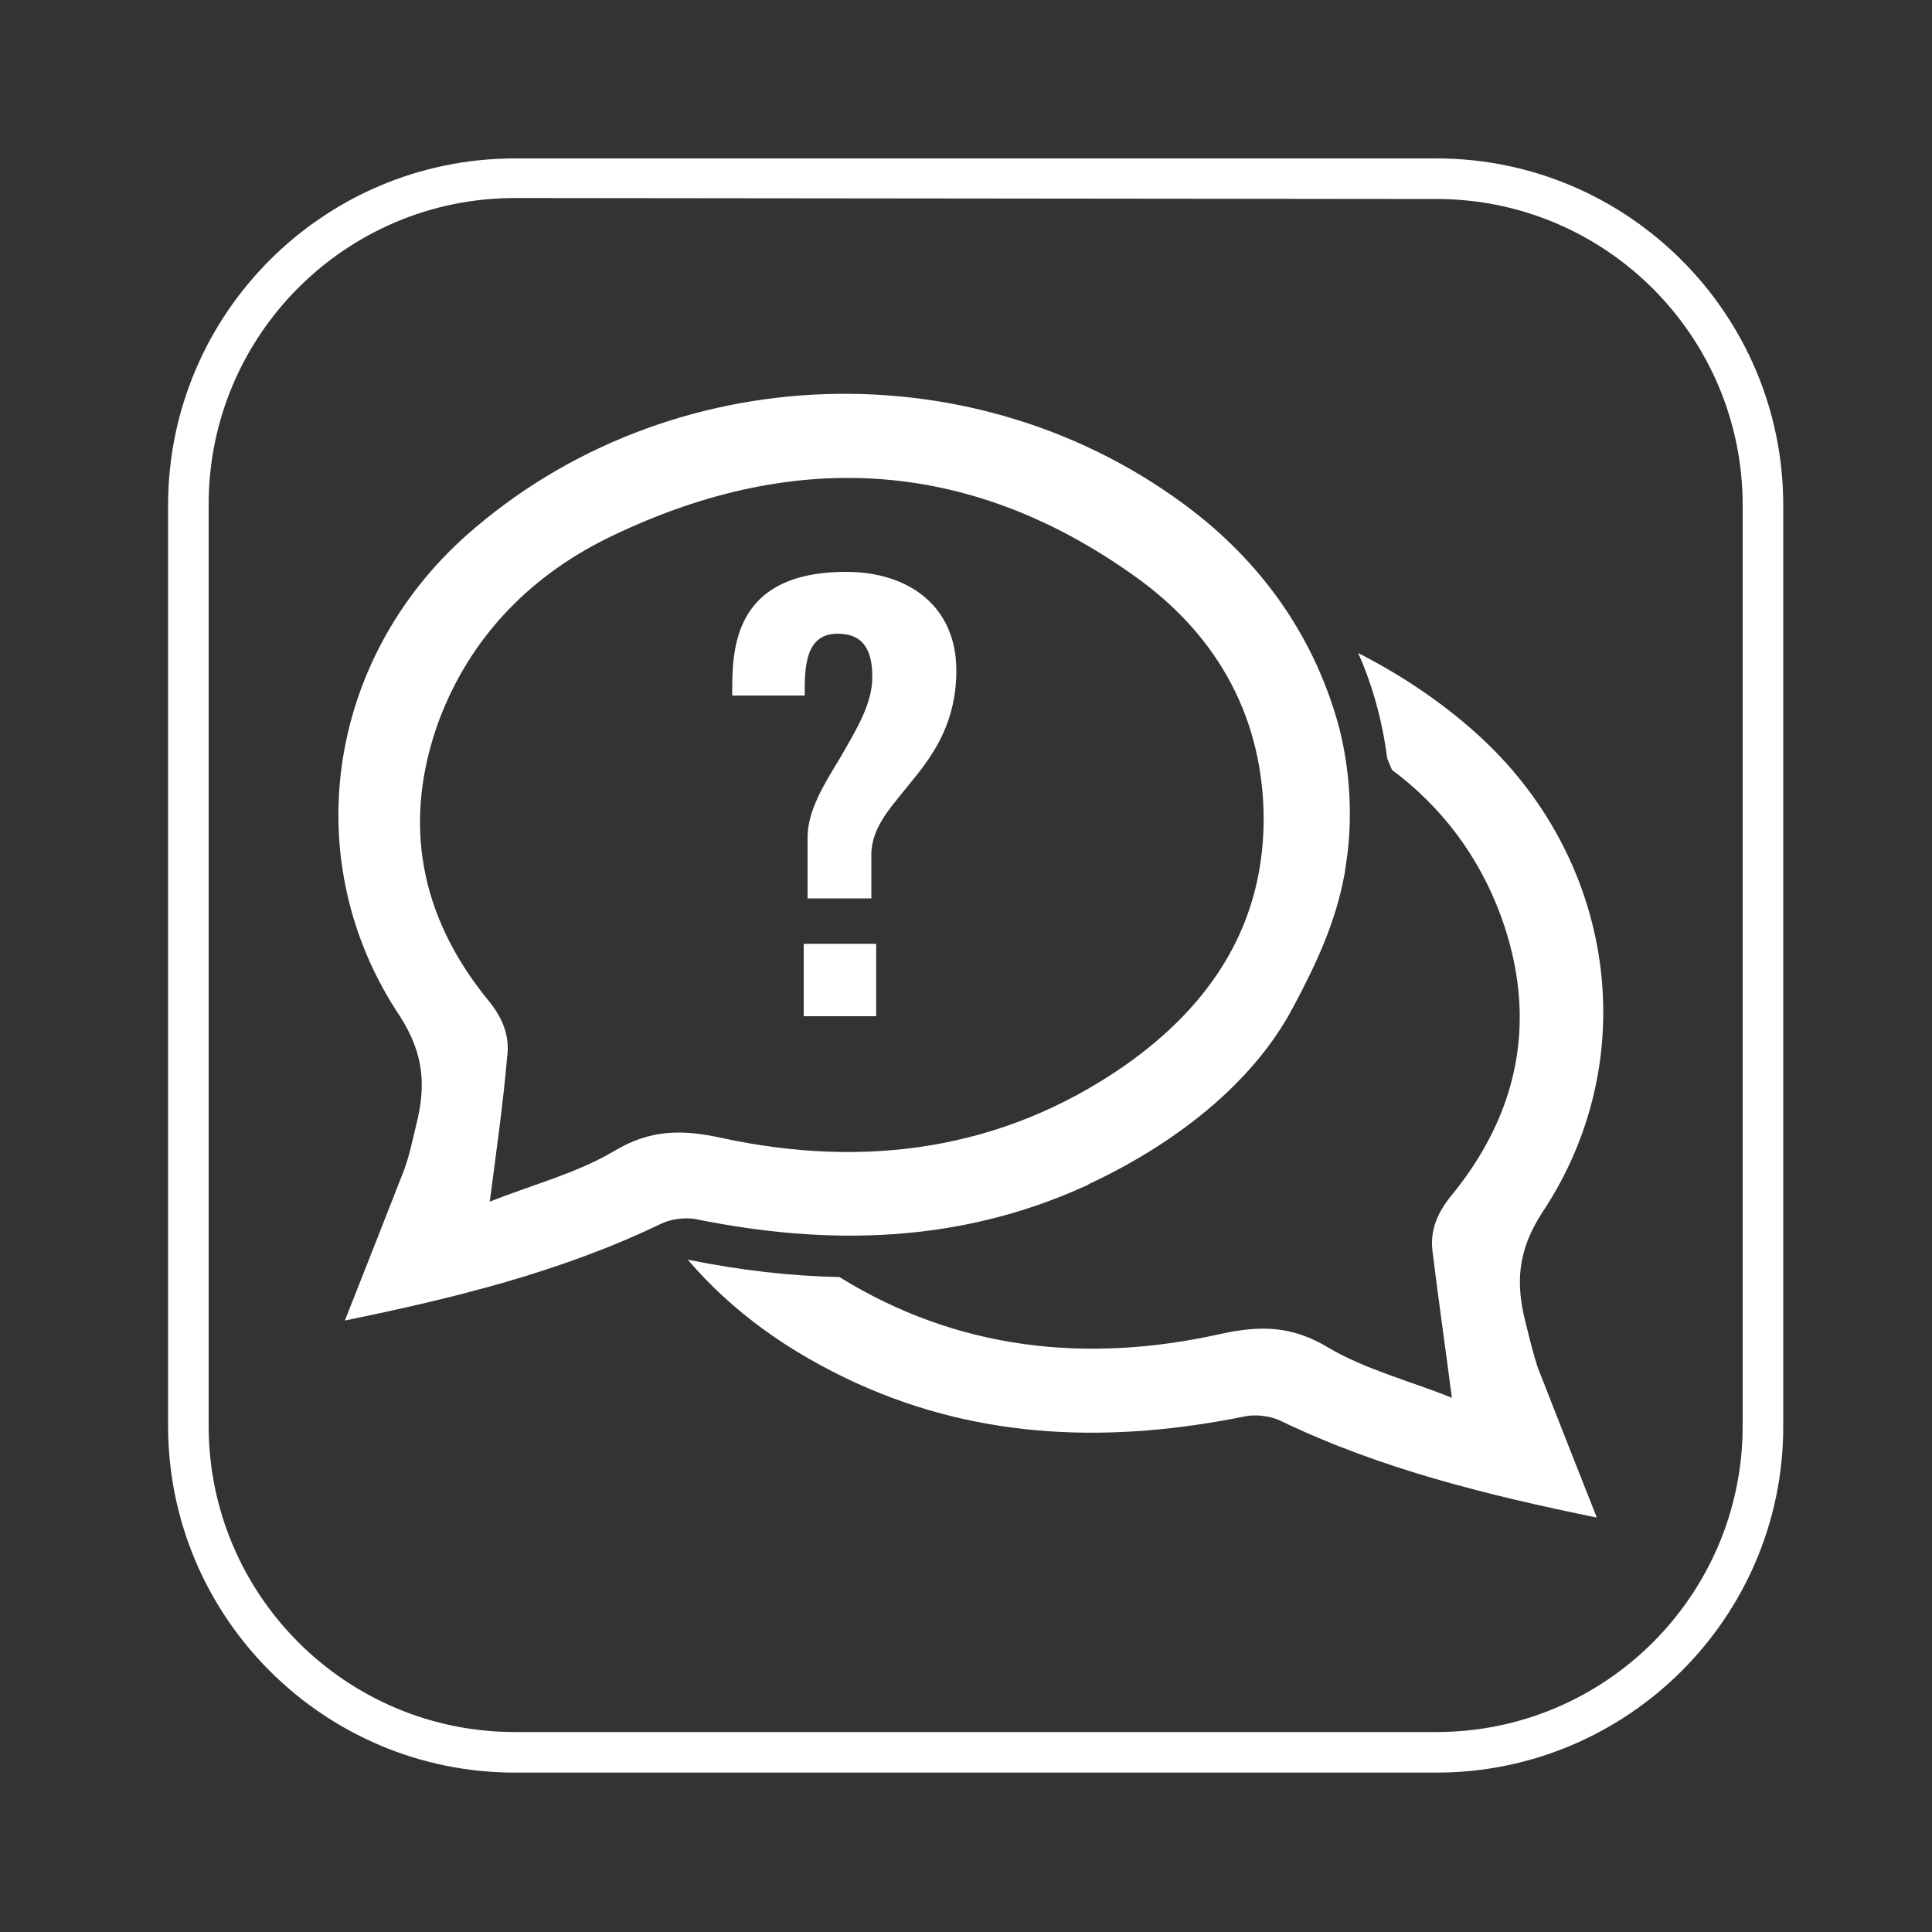
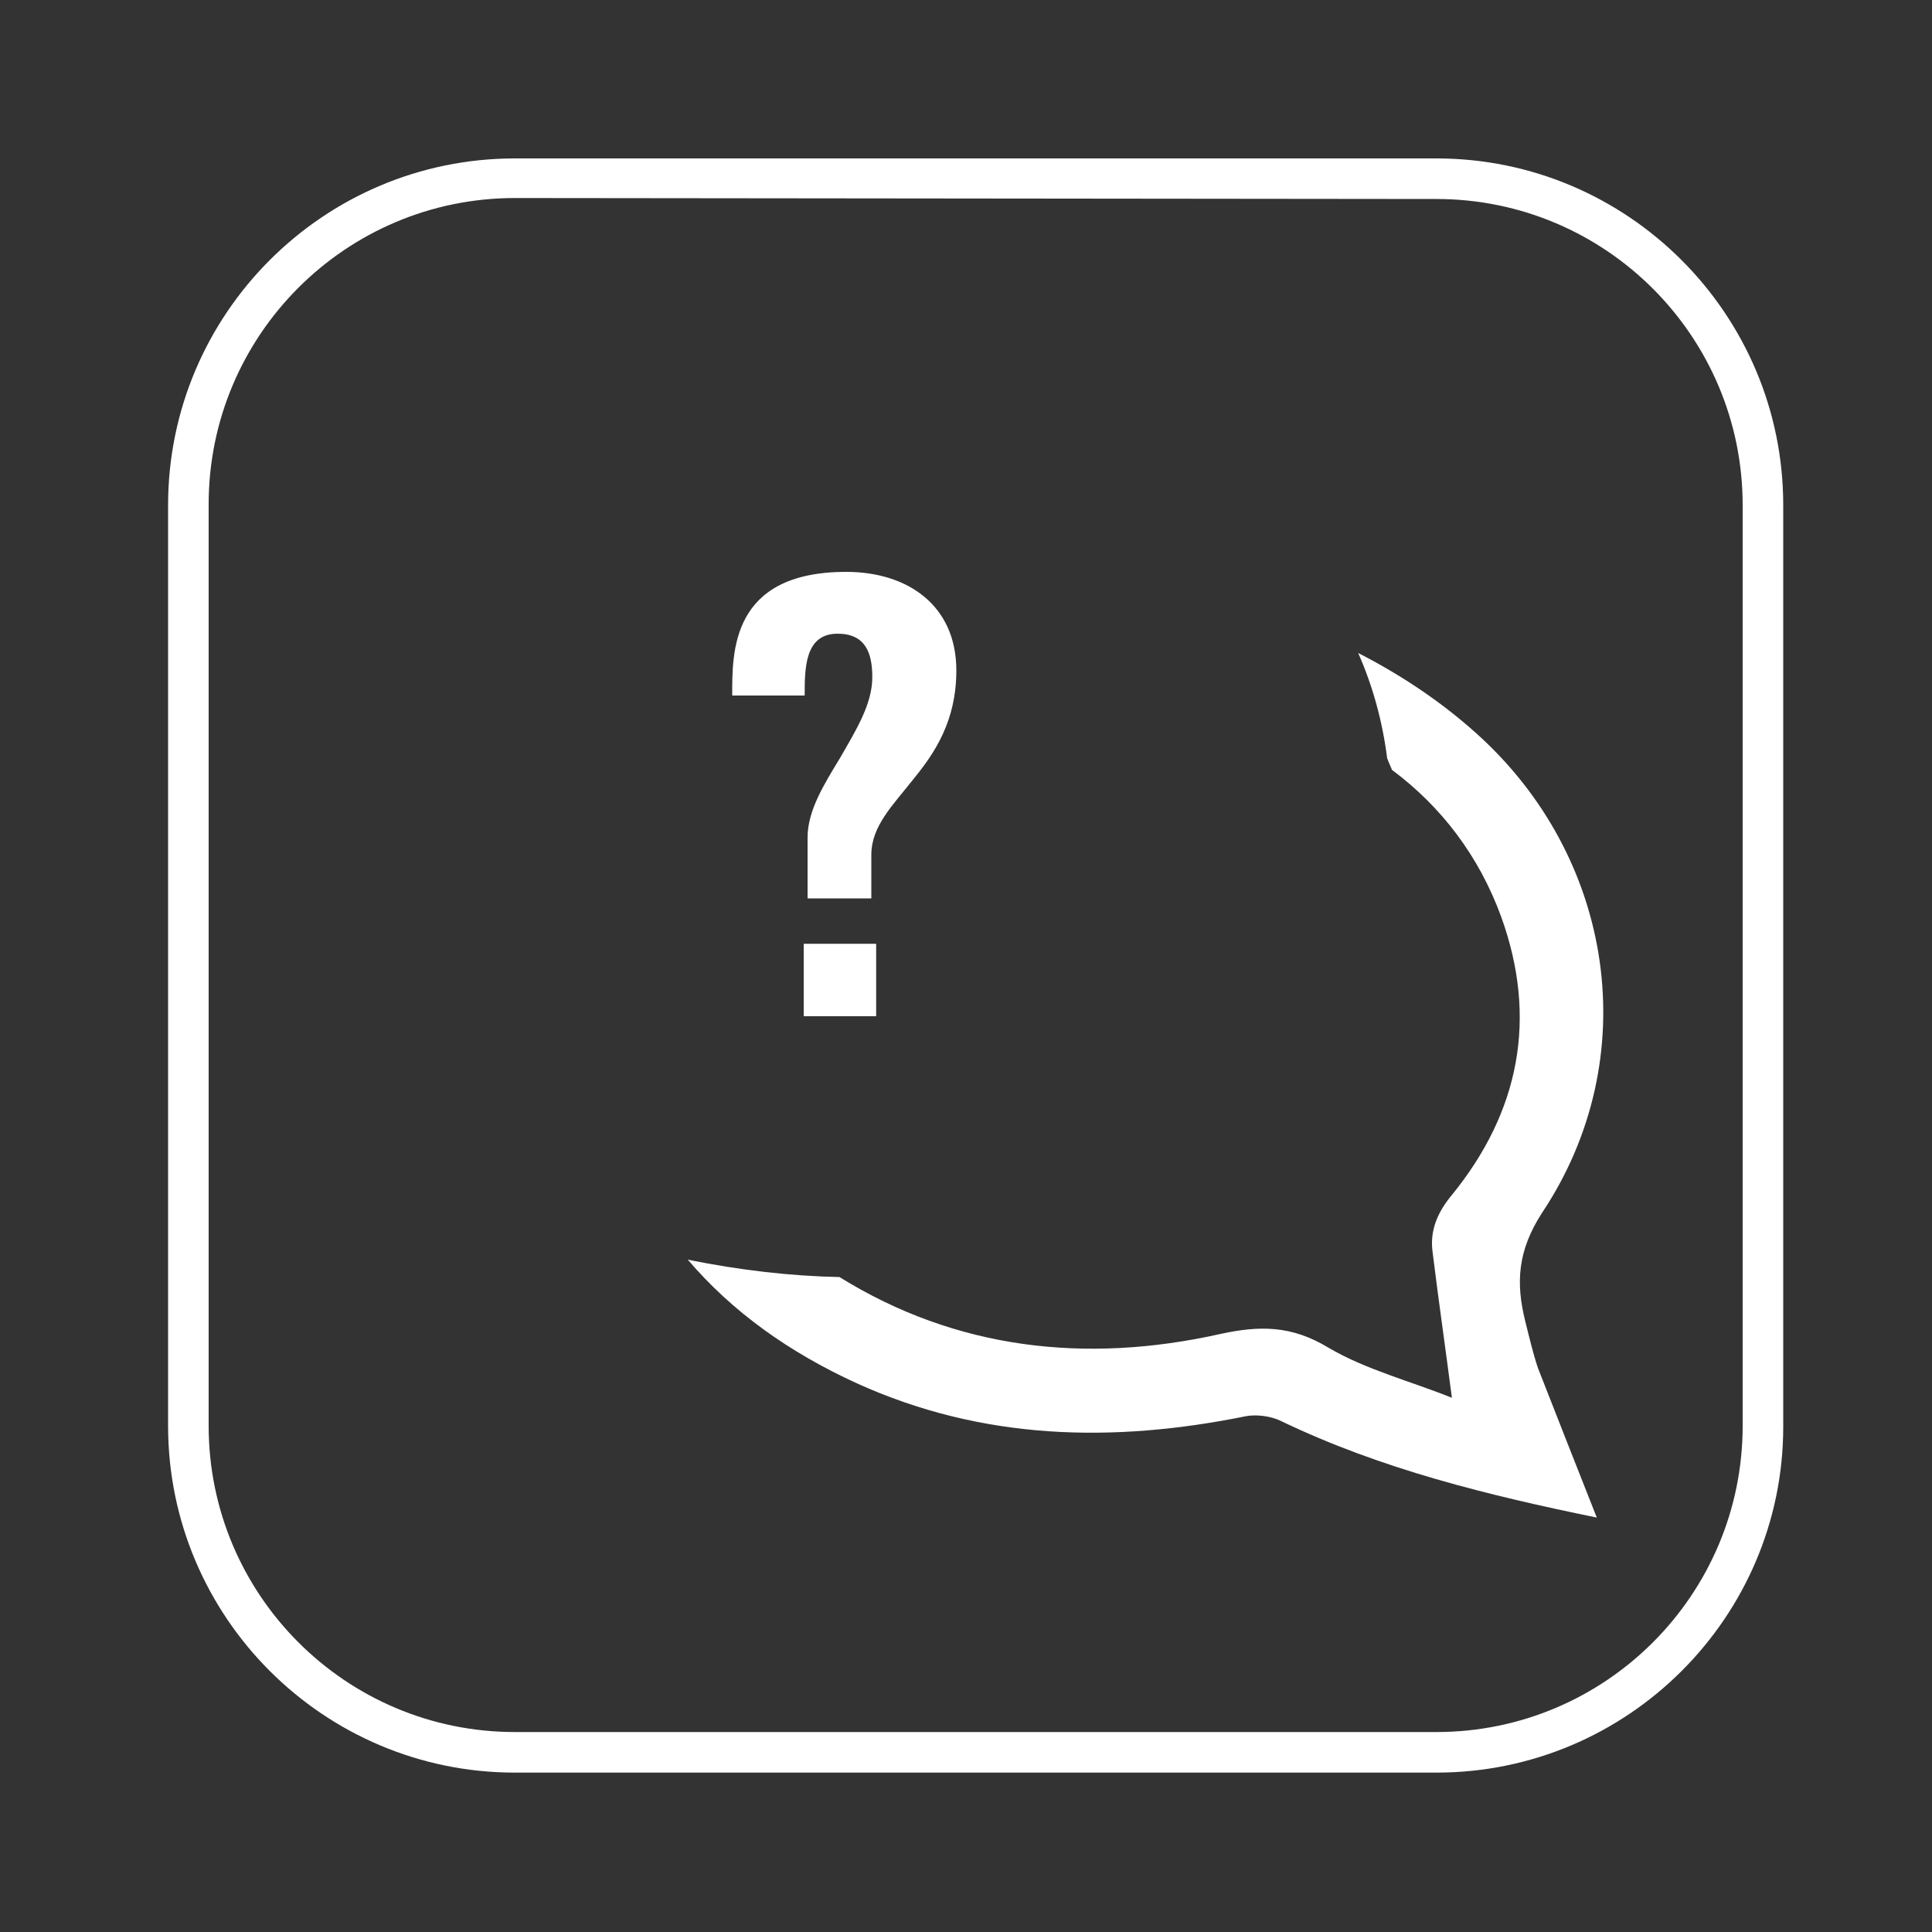
<svg xmlns="http://www.w3.org/2000/svg" version="1.1" id="Layer_3" x="0px" y="0px" viewBox="0 0 200 200" style="enable-background:new 0 0 200 200;" xml:space="preserve">
  <rect x="0" y="0" width="200" height="200" fill="#333333" stroke="none" />
  <style type="text/css">
	.st0{fill:#FFFFFF;}
</style>
-   <path class="st0" d="M148.7,183.5H53.3c-19.8,0-35.9-16.1-35.9-35.9V52.3c0-19.8,16.1-35.9,35.9-35.9h95.4  c19.8,0,35.9,16.1,35.9,35.9v95.4C184.6,167.4,168.5,183.5,148.7,183.5z M53.3,20.5c-17.5,0-31.7,14.2-31.7,31.7v95.4  c0,17.5,14.2,31.7,31.7,31.7h95.4c17.5,0,31.7-14.2,31.7-31.7V52.3c0-17.5-14.2-31.7-31.7-31.7L53.3,20.5L53.3,20.5z" />
-   <path class="st0" d="M139.5,88.3c-0.1,0.7-0.2,1.4-0.3,2.1c-0.9,5-2.9,9.3-5.3,13.8c-4.3,8.2-12.6,14.3-20.8,18.2  c-0.3,0.1-0.5,0.3-0.8,0.4c-13,5.9-26.5,6.2-40.3,3.4c-1.1-0.2-2.6,0-3.6,0.5c-10.4,5-21.5,7.7-32.7,10c2.1-5.3,4.1-10.4,6.1-15.5  c0.6-1.6,0.9-3.2,1.3-4.8c1-4,0.8-7.3-1.7-11.2c-10.7-16-7.6-36.9,6.9-49.8c20.9-18.5,53-19.6,75.2-2.5c7.5,5.8,12.8,13.5,15.2,22.7  C139.7,79.7,140,84.1,139.5,88.3z M50.7,124.4c4.2-1.7,8.9-2.9,12.8-5.2c3.8-2.3,7.1-2.3,11.2-1.4c14.8,3.2,29,1.3,41.6-7.4  c9.2-6.4,14.8-15,14.5-26.5c-0.3-10.3-5.2-18.5-13.4-24.3c-17.4-12.4-35.8-13.1-54.7-3.8c-8,4-14.1,10.3-17.3,18.9  c-3.8,10.5-1.9,20.2,5.1,28.8c1.5,1.8,2.3,3.7,2,5.9C52.1,114.1,51.4,119,50.7,124.4z" />
+   <path class="st0" d="M148.7,183.5H53.3c-19.8,0-35.9-16.1-35.9-35.9V52.3c0-19.8,16.1-35.9,35.9-35.9h95.4  c19.8,0,35.9,16.1,35.9,35.9v95.4C184.6,167.4,168.5,183.5,148.7,183.5z M53.3,20.5c-17.5,0-31.7,14.2-31.7,31.7v95.4  c0,17.5,14.2,31.7,31.7,31.7h95.4c17.5,0,31.7-14.2,31.7-31.7V52.3c0-17.5-14.2-31.7-31.7-31.7L53.3,20.5z" />
  <path class="st0" d="M157.9,136.8c-1-4-0.8-7.3,1.7-11.2c10.7-16,7.6-36.9-6.9-49.8c-3.7-3.3-7.8-6-12.1-8.2c1.5,3.4,2.5,7,3,10.9  c0.1,0.2,0.1,0.3,0.2,0.5l0.3,0.7v0c5.1,3.8,9,8.9,11.3,15.2c3.8,10.5,1.9,20.2-5.1,28.8c-1.5,1.8-2.3,3.7-2,5.9  c0.6,4.9,1.3,9.7,2,15.1c-4.2-1.7-8.9-2.9-12.8-5.2c-3.8-2.3-7.1-2.3-11.2-1.4c-13.9,3.1-27.3,1.6-39.4-5.9  c-5-0.1-10.3-0.7-15.7-1.8c0,0,0,0,0,0c4.6,5.4,10.5,9.6,17.5,12.8c13,5.9,26.5,6.2,40.3,3.4c1.1-0.2,2.6,0,3.6,0.5  c10.4,5,21.5,7.7,32.7,10c-2.1-5.3-4.1-10.4-6.1-15.5C158.7,140.1,158.3,138.4,157.9,136.8z" />
  <g>
    <path class="st0" d="M83.6,93.1v-6.4c0-2.8,1.7-5.5,3.4-8.3c1.6-2.8,3.3-5.5,3.3-8.3c0-2.5-0.7-4.5-3.6-4.5c-3.4,0-3.4,3.6-3.4,6.4   h-7.5c0-4.4-0.2-12.8,11.8-12.8C94,59.2,99,62.7,99,69.4c0,5.2-2.2,8.5-4.4,11.2c-2.2,2.8-4.4,4.9-4.4,7.9v4.5H83.6z M83.2,105.2   v-7.5h7.5v7.5H83.2z" />
  </g>
</svg>